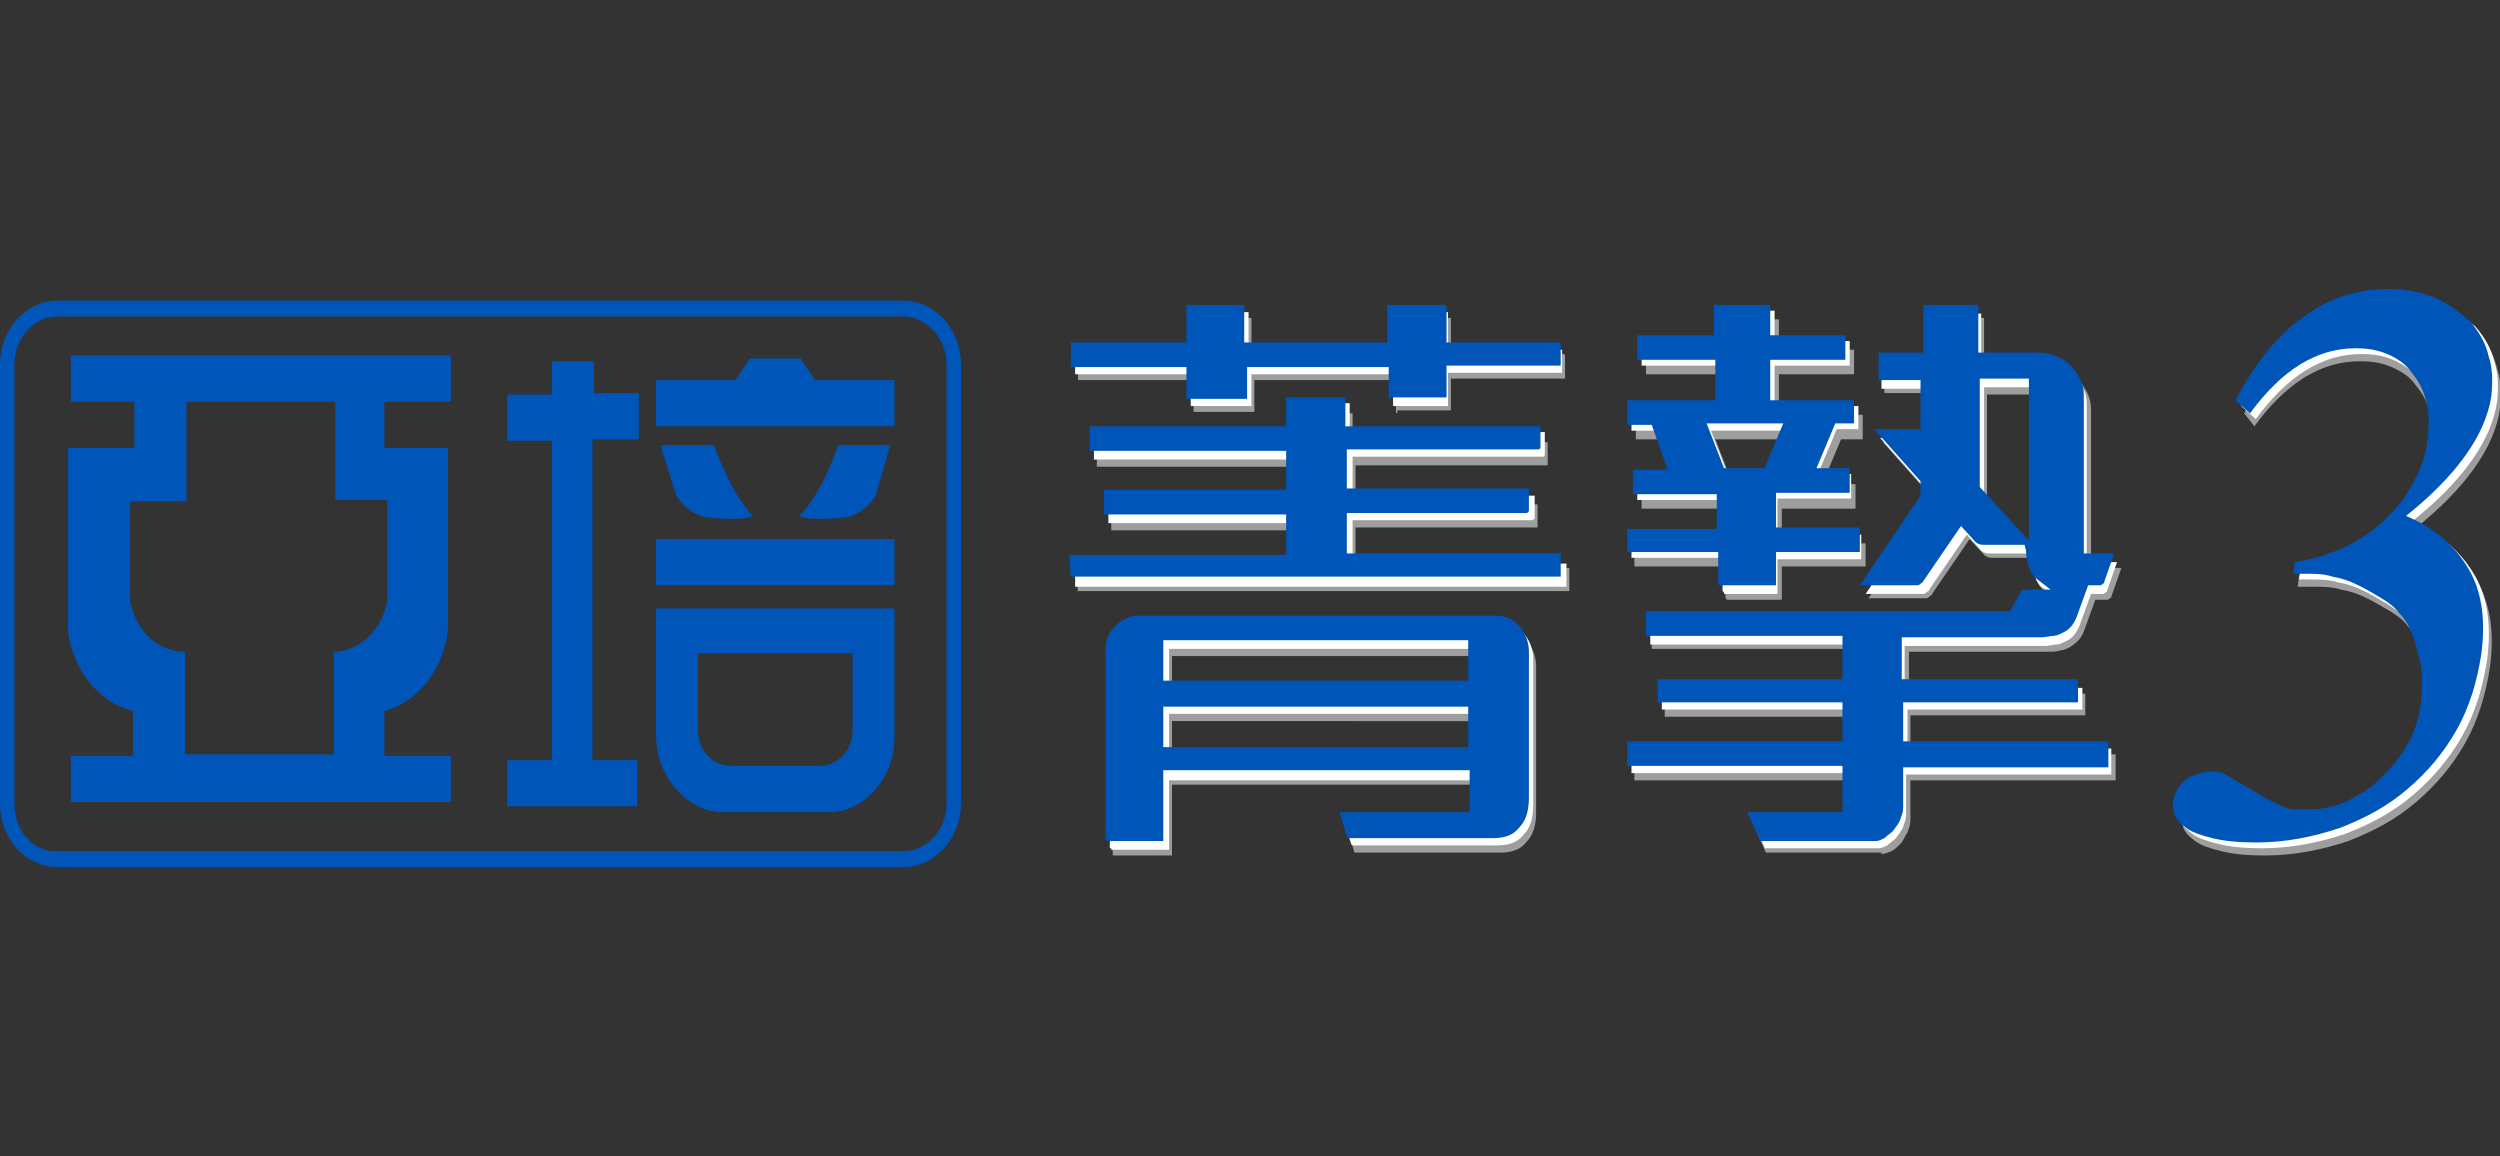
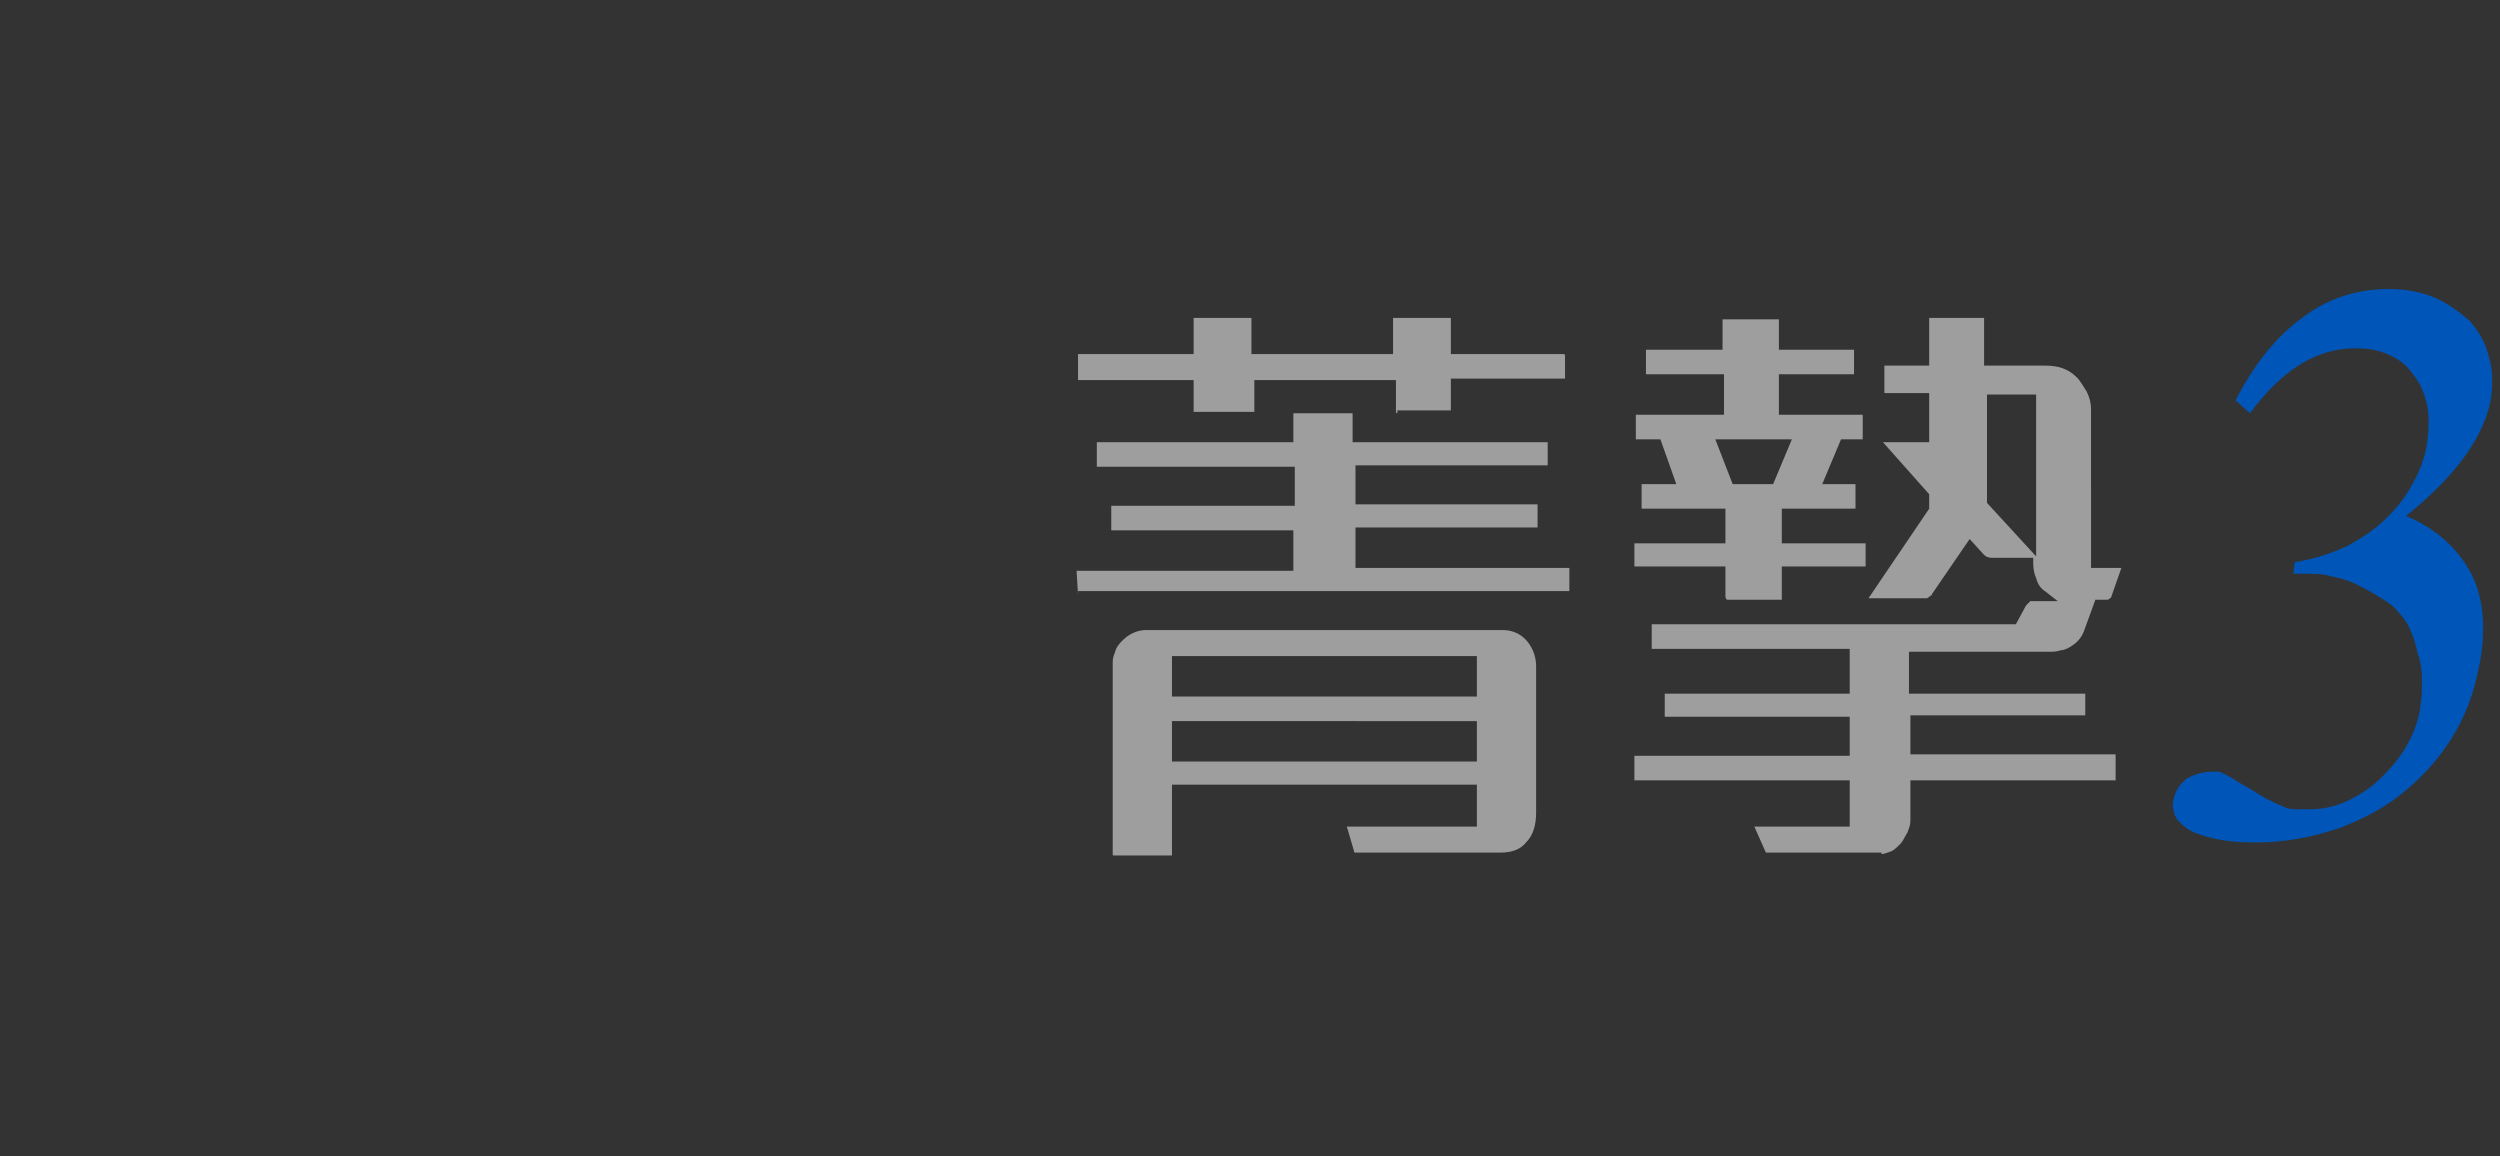
<svg xmlns="http://www.w3.org/2000/svg" version="1.1" id="圖層_1" x="0px" y="0px" viewBox="0 0 173 80" style="enable-background:new 0 0 173 80;" xml:space="preserve">
  <rect x="0" y="0" width="173" height="80" fill="#333333" stroke="none" />
  <style type="text/css">
	.st0{fill-rule:evenodd;clip-rule:evenodd;fill:#0055B8;}
	.st1{fill:#9E9E9F;}
	.st2{fill-rule:evenodd;clip-rule:evenodd;fill:#9E9E9F;}
	.st3{fill-rule:evenodd;clip-rule:evenodd;fill:#FFFFFF;}
	.st4{fill:#FFFFFF;}
	.st5{fill:#0055B8;}
</style>
  <g>
    <g>
-       <path id="XMLID_23_" class="st0" d="M61.6,30.8H58c0,0-1.1,3.4-2.7,4.9c0,0,0.7,0.4,3.2,0.1c0,0,1.2-0.1,2.1-1.5L61.6,30.8z     M45.7,30.8h3.7c0,0,1.2,3.4,2.7,4.9c0,0-0.7,0.4-3.2,0.1c0,0-1.2-0.1-2.1-1.5L45.7,30.8z M56.4,26.3l-1-1.5h-3.5l-1,1.5h-5.5v3.2    h16.5v-3.2H56.4z M45.4,42.1L45.4,42.1v3.2V50l0,0.5l0,0.4c0,1.8,0.8,3.3,2,4.3c0.7,0.6,1.6,1,2.6,1h0.5h1.7h3h1.7h0.5    c1,0,1.9-0.4,2.6-1c1.2-1,1.9-2.5,1.9-4.3l0-0.4h0v-5.2v-3.1v-0.1H45.4z M59,50.5L59,50.5c0,1.4-1,2.5-2.3,2.5l-0.2,0h-1.4h-3    h-1.3l-0.2,0c-1.3,0-2.3-1.1-2.3-2.5v0v-0.7V46v-0.8H59v4.6L59,50.5z M61.8,37.3H45.4v3.2h16.5V37.3z M44.2,30.4v-3.2h-3.1V25    h-2.9v2.3h-3.1v3.2h3.1v22.1h-3.1v3.2h9v-3.2h-3.1V30.4H44.2z M31.2,27.8v-3.2H4.9v3.2h4.4V31H9H5.1H4.7v11.8l0,0.8    c0.3,2.7,2.1,5,4.5,5.6v3.1H4.9v3.2h26.3v-3.2h-4.6v-3.1c2.3-0.6,4.1-2.9,4.4-5.6h0v-0.8v-7.3V31h-0.4h-3.8h-0.2v-3.2H31.2z     M26.8,34.7v6.8c-0.3,2-1.8,3.5-3.6,3.6h-0.1v7.1H12.8v-3.4h0l0-3.6v-0.1h-0.2C10.8,45,9.3,43.5,9,41.5v-1.5v-3.3v-2h0.3h3.6V31    v-3.2h10.3V31h0v3.6h0h3.6H26.8z M4,20.8c-2.2,0-4,2-4,4.4v30.4C0,58.1,1.8,60,4,60h58.5c2.2,0,4-2,4-4.4V25.2    c0-2.4-1.8-4.4-4-4.4H4z M1,55.6V25.2c0-1.8,1.3-3.3,3-3.3h58.5c1.6,0,3,1.5,3,3.3v30.4c0,1.8-1.3,3.3-3,3.3H4    C2.3,59,1,57.5,1,55.6z" />
-     </g>
+       </g>
    <g>
      <g>
-         <path class="st1" d="M155.3,28.6c1.3-2.5,2.8-4.4,4.6-5.7c1.7-1.3,3.7-2,6-2c1.2,0,2.2,0.2,3.2,0.6c0.9,0.4,1.7,1,2.4,1.6     c0.6,0.7,1.1,1.5,1.3,2.4c0.3,0.9,0.3,1.8,0.2,2.8c-0.4,2.7-2.4,5.5-5.9,8.3c2.1,0.9,3.5,2.2,4.4,3.8c0.9,1.6,1.1,3.6,0.8,5.8     c-0.3,1.9-0.8,3.6-1.7,5.2c-0.9,1.6-2,2.9-3.4,4.1c-1.4,1.2-2.9,2-4.7,2.7c-1.8,0.6-3.7,1-5.8,1c-1.2,0-2.2-0.1-3-0.3     c-0.8-0.2-1.4-0.4-1.8-0.7c-0.4-0.3-0.7-0.6-0.8-0.9c-0.1-0.3-0.2-0.7-0.1-1c0.1-0.6,0.4-1.1,0.9-1.5c0.5-0.3,1.1-0.5,1.8-0.5     c0.2,0,0.3,0,0.4,0c0.1,0,0.3,0.1,0.5,0.2c0.2,0.1,0.4,0.2,0.7,0.4c0.3,0.2,0.7,0.4,1.2,0.7c0.6,0.4,1,0.6,1.4,0.8     c0.4,0.2,0.7,0.3,0.9,0.4c0.3,0.1,0.5,0.1,0.8,0.1c0.3,0,0.6,0,0.9,0c0.9,0,1.7-0.2,2.6-0.6c0.8-0.4,1.6-0.9,2.3-1.6     c0.7-0.7,1.3-1.4,1.8-2.3c0.5-0.9,0.8-1.8,0.9-2.7c0.1-0.6,0.1-1.2,0.1-1.8c0-0.6-0.1-1.3-0.3-1.8c-0.1-0.6-0.3-1.1-0.5-1.6     c-0.2-0.5-0.5-0.9-0.8-1.2c-0.3-0.4-0.7-0.7-1.2-1c-0.5-0.3-1-0.6-1.6-0.9c-0.6-0.3-1.2-0.5-1.8-0.6c-0.6-0.2-1.3-0.2-1.9-0.2     H159l0.1-0.8c1.3-0.2,2.5-0.6,3.6-1.1c1.1-0.6,2-1.2,2.8-2c0.8-0.8,1.4-1.6,1.9-2.6c0.5-0.9,0.8-1.9,0.9-2.9     c0.1-0.9,0.1-1.8-0.1-2.5c-0.2-0.8-0.5-1.4-1-2c-0.4-0.6-1-1-1.7-1.3c-0.7-0.3-1.4-0.4-2.2-0.4c-2.7,0-5.1,1.5-7.3,4.5     L155.3,28.6z" />
-       </g>
+         </g>
      <path id="XMLID_100_" class="st2" d="M130.2,59.1c0.2,0,0.4-0.1,0.7-0.2c0.2-0.1,0.4-0.3,0.6-0.5c0.2-0.2,0.3-0.5,0.5-0.8    c0.1-0.3,0.2-0.5,0.2-0.8v-2.8h14.2l0-0.1v-1.6l0-0.1l-0.1,0h-14.1v-2.7h12.1v-0.1V48v0l-0.1,0h-12.1v-2.9h9.7    c0.3,0,0.5,0,0.8-0.1c0.2,0,0.4-0.1,0.6-0.2l0,0l0,0c0.5-0.3,0.8-0.6,1-1.1l0.8-2.2h0.8c0.1,0,0.1,0,0.2-0.1    c0.1,0,0.1-0.1,0.1-0.1l0.7-2h-2.1V28.3c0-0.4-0.1-0.8-0.3-1.2c-0.2-0.3-0.4-0.7-0.7-1c-0.6-0.6-1.3-0.8-2.2-0.8h-4.2v-3.2    c0-0.1,0-0.1,0-0.1l0,0h-3.8c0,0,0,0,0,0.1v3.2h-3.1v1.9v0l0,0h3.1v3.4h-3.2l3.2,3.6v1l-4.2,6.2h4c0,0,0.1,0,0.2-0.1    c0.1-0.1,0.2-0.1,0.2-0.2l0,0l2.6-3.8l1,1.1c0.1,0.1,0.3,0.2,0.5,0.2h2.9l0,0.4c0,0.4,0.1,0.8,0.2,1l0,0c0.1,0.4,0.3,0.7,0.6,0.9    l0.9,0.7h-1.9l-0.1,0.1c-0.1,0.1-0.1,0.1-0.2,0.2v0l-0.7,1.3h-25.1l-0.1,0v1.7l0.1,0H128V48h-12.8l0,0v1.6v0c0,0,0,0,0.1,0H128    v2.7h-14.8h-0.1v1.7l0,0c0,0,0,0,0.1,0H128v3.2h-6.6l0.8,1.8l0,0H130.2z M137.5,34.8v-7.5h3.4v11.2L137.5,34.8z M123.3,41.5    c0-0.1,0-0.1,0-0.2v-2.1h5.8l0-0.1v-1.5l0,0l-0.1,0h-5.7v-2.4h5.1l0-0.1v-1.6l0,0l-0.1,0h-2.2l1.3-3.1h1.5v-0.1v-1.6v0l-0.1,0    h-5.7v-2.8h5.2l0-0.1v-1.6l0,0l-0.1,0h-5.1v-2c0-0.1,0-0.1,0-0.1l0,0h-3.9c0,0,0,0,0,0.1v2h-5.3h0v1.7l0.1,0h5.3v2.8h-6.1h0v1.7    l0.1,0h1.6l1.1,3.1h-2.4l0,0v1.7l0.1,0h5.7v2.4h-6.2l-0.1,0v1.6l0,0c0,0,0.1,0,0.1,0h6.2v2.1c0,0,0,0.1,0.1,0.2l0,0H123.3z     M118.7,30.4h5.3l-1.3,3.1h-2.8L118.7,30.4z M77.1,59.2c-0.1,0-0.1,0-0.1-0.1c0,0,0,0,0,0V45.8c0-0.3,0.1-0.5,0.2-0.8    c0.1-0.3,0.3-0.5,0.5-0.7l0,0c0.5-0.5,1.1-0.7,1.6-0.7H104c0.7,0,1.3,0.3,1.7,0.8c0.4,0.5,0.6,1.1,0.6,1.7v10.1    c0,0.9-0.2,1.6-0.7,2.1c-0.4,0.5-1,0.7-1.8,0.7h-9.9c-0.2,0-0.2,0-0.2-0.1l-0.5-1.7h9v-2.9H81.1V59c0,0.1,0,0.2,0,0.2l-0.1,0H77.1    z M81.1,52.7h21.1v-2.8H81.1V52.7z M81.1,48.2h21.1v-2.8H81.1V48.2z M74.6,41.2C74.6,41.2,74.6,41.2,74.6,41.2L74.6,41.2l-0.1-1.7    l0.1,0h14.9v-2.8H76.9l0,0c0,0,0,0,0-0.1v-1.6l0,0h12.7v-2.7H76c0,0,0,0-0.1,0c0,0,0,0,0-0.1v-1.6l0.1,0h13.5v-1.9    c0-0.1,0-0.1,0-0.1h4.1l0,0c0,0,0,0.1,0,0.1v1.9h13.4l0.1,0l0,0v1.6l0,0c-0.1,0-0.1,0-0.1,0H93.8v2.7h12.5l0.1,0v0v1.6v0    c-0.1,0-0.1,0-0.1,0H93.8v2.8h14.7c0,0,0.1,0,0.1,0v0v1.6v0c-0.1,0-0.1,0-0.1,0H74.6z M96.7,28.6c0,0-0.1,0-0.1-0.1    c0-0.1,0-0.1,0-0.1v-2.1h-9.8v2.1l0,0.1l-0.1,0h-4l-0.1,0l0-0.1v-2.1h-8l0,0c0,0,0-0.1,0-0.1v-1.7l0,0h8v-2.4c0-0.1,0-0.1,0-0.1h4    l0,0c0,0,0,0.1,0,0.1v2.4h9.8v-2.4c0-0.1,0-0.1,0-0.1h4l0,0c0,0,0,0.1,0,0.1v2.4h7.8c0,0,0.1,0,0.1,0.1v0v1.6v0    c-0.1,0-0.1,0-0.1,0h-7.8v2.1l0,0.1h0H96.7z" />
-       <path id="XMLID_13_" class="st3" d="M122.1,58.6L122.1,58.6l-0.9-1.9h6.6v-3.2H113c0,0-0.1,0-0.1,0l0,0v-1.7l0.1,0h14.8v-2.7    h-12.7c0,0,0,0-0.1,0l0,0v-1.6l0,0h12.8v-2.9h-13.5l-0.1,0v-1.7l0.1,0h25.1l0.7-1.3l0,0c0,0,0-0.1,0.1-0.1l0.1-0.1h2l-0.9-0.7    c-0.3-0.2-0.5-0.5-0.6-0.9l0,0c-0.1-0.3-0.2-0.6-0.2-1.1l-0.1-0.4h-2.9c-0.2,0-0.4-0.1-0.5-0.2l-1-1.1l-2.6,3.8l0,0    c0,0.1-0.1,0.1-0.2,0.2c-0.1,0.1-0.2,0.1-0.2,0.1h-4l4.2-6.2v-1l-3.2-3.6h3.2v-3.4h-3.1l0,0l0,0v-1.9h3.1v-3.2l0-0.1h3.8l0,0    c0,0,0,0,0,0.1v3.2h4.2c0.8,0,1.5,0.3,2.1,0.8c0.3,0.3,0.5,0.6,0.7,1c0.2,0.3,0.3,0.7,0.3,1.1v11h2.1l-0.7,2c0,0,0,0.1-0.1,0.1    c-0.1,0.1-0.1,0.1-0.2,0.1h-0.8l-0.8,2.2c-0.2,0.5-0.5,0.9-1,1.1l0,0l0,0c-0.2,0.1-0.4,0.2-0.6,0.2c-0.2,0-0.5,0.1-0.8,0.1h-9.7    v2.9H144l0.1,0v0V49v0.1h-12.1v2.7H146l0.1,0l0,0.1v1.6l0,0.1h-14.2v2.8c0,0.3-0.1,0.5-0.2,0.8c-0.1,0.3-0.3,0.5-0.5,0.8    c-0.2,0.2-0.4,0.3-0.6,0.5c-0.2,0.1-0.4,0.2-0.6,0.2H122.1z M137.3,34.3l3.4,3.7V26.8h-3.4V34.3z M119.3,41L119.3,41    c-0.1-0.1-0.1-0.1-0.1-0.2v-2.2H113c0,0-0.1,0-0.1,0l0,0V37l0,0h6.2v-2.4h-5.7l-0.1,0v-1.7l0,0h2.4l-1.1-3.1h-1.6l-0.1,0v-1.7l0,0    h6.1v-2.8h-5.3l-0.1,0v-1.7l0,0h5.3v-2c0,0,0-0.1,0-0.1h3.9l0,0c0,0,0,0,0,0.1v2h5.1l0.1,0v0v1.6v0.1h-5.2v2.8h5.7l0.1,0v0v1.6v0    h-1.5l-1.3,3.1h2.2l0.1,0l0,0v1.6l0,0.1h-5.1V37h5.7l0.1,0l0,0v1.6l0,0.1h-5.8v2.2c0,0.1,0,0.1,0,0.2H119.3z M119.6,32.9h2.8    l1.3-3.1h-5.3L119.6,32.9z M76.9,58.7c-0.1,0-0.1,0-0.1,0c0,0,0,0,0-0.1V45.3c0-0.3,0.1-0.5,0.2-0.8c0.1-0.3,0.3-0.5,0.5-0.7l0,0    c0.5-0.5,1.1-0.7,1.6-0.7h24.7c0.7,0,1.3,0.3,1.7,0.8c0.4,0.5,0.6,1.1,0.6,1.7v10.1c0,0.9-0.2,1.6-0.7,2.1c-0.4,0.5-1,0.7-1.8,0.7    h-9.9c-0.2,0-0.2-0.1-0.2-0.1L93,56.8h9V54H80.9v4.6c0,0.1,0,0.2,0,0.2h-0.1H76.9z M80.9,52.2H102v-2.8H80.9V52.2z M80.9,47.7H102    v-2.8H80.9V47.7z M74.4,40.7C74.4,40.7,74.4,40.7,74.4,40.7L74.4,40.7L74.4,39l0.1,0h14.9v-2.8H76.7l0,0c0,0,0,0,0-0.1v-1.6l0,0    h12.7v-2.7H75.8c0,0,0,0-0.1,0c0,0,0,0,0-0.1v-1.6l0.1,0h13.5V28c0-0.1,0-0.1,0-0.1h4.1l0,0c0,0,0,0.1,0,0.1v1.9h13.4l0.1,0l0,0    v1.6l0,0c0,0-0.1,0.1-0.1,0.1H93.6v2.7h12.5l0.1,0v0v1.6v0c-0.1,0-0.1,0.1-0.1,0.1H93.6V39h14.7c0,0,0.1,0,0.1,0v0v1.6v0    c-0.1,0-0.1,0-0.1,0H74.4z M96.5,28.1c0,0-0.1,0-0.1,0c0,0,0-0.1,0-0.1v-2.1h-9.8V28l0,0.1l-0.1,0h-4l-0.1,0l0-0.1v-2.1h-8l0,0    c0-0.1,0-0.1,0-0.1v-1.6l0,0h8v-2.5c0-0.1,0-0.1,0-0.1h4v0c0,0,0,0.1,0,0.1v2.5h9.8v-2.5c0-0.1,0-0.1,0-0.1h4l0,0c0,0,0,0.1,0,0.1    v2.5h7.8c0,0,0.1,0,0.1,0v1.6v0c-0.1,0-0.1,0-0.1,0h-7.8V28l0,0.1h0H96.5z" />
      <g>
-         <path class="st4" d="M155.1,28.1c1.3-2.5,2.8-4.4,4.6-5.7c1.7-1.3,3.7-2,6-2c1.2,0,2.2,0.2,3.2,0.6c0.9,0.4,1.7,1,2.4,1.6     c0.6,0.7,1.1,1.5,1.3,2.4c0.3,0.9,0.3,1.8,0.2,2.8c-0.4,2.7-2.4,5.5-5.9,8.3c2.1,0.9,3.5,2.2,4.4,3.8c0.9,1.6,1.1,3.6,0.8,5.8     c-0.3,1.9-0.8,3.6-1.7,5.2c-0.9,1.6-2,2.9-3.4,4.1c-1.4,1.2-2.9,2-4.7,2.7c-1.8,0.6-3.7,1-5.8,1c-1.2,0-2.2-0.1-3-0.3     c-0.8-0.2-1.4-0.4-1.8-0.7c-0.4-0.3-0.7-0.6-0.8-0.9c-0.1-0.3-0.2-0.7-0.1-1c0.1-0.6,0.4-1.1,0.9-1.5c0.5-0.3,1.1-0.5,1.8-0.5     c0.2,0,0.3,0,0.4,0c0.1,0,0.3,0.1,0.5,0.2c0.2,0.1,0.4,0.2,0.7,0.4c0.3,0.2,0.7,0.4,1.2,0.7c0.6,0.4,1,0.6,1.4,0.8     c0.4,0.2,0.7,0.3,0.9,0.4c0.3,0.1,0.5,0.1,0.8,0.1c0.3,0,0.6,0,0.9,0c0.9,0,1.7-0.2,2.6-0.6c0.8-0.4,1.6-0.9,2.3-1.6     c0.7-0.7,1.3-1.4,1.8-2.3c0.5-0.9,0.8-1.8,0.9-2.7c0.1-0.6,0.1-1.2,0.1-1.8c0-0.6-0.1-1.3-0.3-1.8c-0.1-0.6-0.3-1.1-0.5-1.6     c-0.2-0.5-0.5-0.9-0.8-1.2c-0.3-0.4-0.7-0.7-1.2-1c-0.5-0.3-1-0.6-1.6-0.9c-0.6-0.3-1.2-0.5-1.8-0.6c-0.6-0.2-1.3-0.2-1.9-0.2     h-0.8l0.1-0.8c1.3-0.2,2.5-0.6,3.6-1.1c1.1-0.6,2-1.2,2.8-2c0.8-0.8,1.4-1.6,1.9-2.6c0.5-0.9,0.8-1.9,0.9-2.9     c0.1-0.9,0.1-1.8-0.1-2.5c-0.2-0.8-0.5-1.4-1-2c-0.4-0.6-1-1-1.7-1.3c-0.7-0.3-1.4-0.4-2.2-0.4c-2.7,0-5.1,1.5-7.3,4.5     L155.1,28.1z" />
-       </g>
-       <path id="XMLID_62_" class="st0" d="M121.8,58.1L121.8,58.1l-0.9-1.9h6.6V53h-14.8c0,0-0.1,0-0.1,0l0,0v-1.7l0.1,0h14.8v-2.7    h-12.7c0,0,0,0-0.1,0l0,0v-1.6l0,0h12.8V44H114l-0.1,0v-1.7l0.1,0h25.1l0.7-1.3l0,0c0,0,0-0.1,0.1-0.1l0.1-0.1h1.9l-0.9-0.7    c-0.3-0.2-0.5-0.5-0.6-0.9l0,0c-0.1-0.3-0.2-0.6-0.2-1.1l-0.1-0.4h-2.9c-0.2,0-0.4-0.1-0.5-0.2l-1-1.1l-2.6,3.8l0,0    c0,0.1-0.1,0.1-0.2,0.2c-0.1,0.1-0.2,0.1-0.2,0.1h-4l4.2-6.2v-1l-3.2-3.6h3.2v-3.4H130l0,0l0,0v-1.9h3.1v-3.2l0-0.1h3.8l0,0    c0,0,0,0,0,0.1v3.2h4.2c0.8,0,1.5,0.3,2.1,0.8c0.3,0.3,0.5,0.6,0.7,1c0.2,0.3,0.3,0.7,0.3,1.1v11h2.1l-0.7,2c0,0,0,0.1-0.1,0.1    c-0.1,0.1-0.1,0.1-0.2,0.1h-0.8l-0.8,2.2c-0.2,0.5-0.5,0.9-1,1.1l0,0l0,0c-0.2,0.1-0.4,0.2-0.6,0.2c-0.2,0-0.5,0.1-0.8,0.1h-9.7    v2.9h12.1l0.1,0v0v1.5v0.1h-12.1v2.7h14.1l0.1,0l0,0.1V53l0,0.1h-14.2v2.8c0,0.3-0.1,0.5-0.2,0.8c-0.1,0.3-0.3,0.5-0.5,0.8    c-0.2,0.2-0.4,0.3-0.6,0.5c-0.2,0.1-0.4,0.2-0.6,0.2H121.8z M137,33.7l3.4,3.7V26.2H137V33.7z M119,40.5L119,40.5    c-0.1-0.1-0.1-0.1-0.1-0.2v-2.1h-6.2c0,0-0.1,0-0.1,0l0,0v-1.6l0,0h6.2v-2.4h-5.7l-0.1,0v-1.7l0,0h2.4l-1.1-3.1h-1.6l-0.1,0v-1.7    l0,0h6.1v-2.8h-5.3l-0.1,0v-1.7l0,0h5.3v-2c0,0,0-0.1,0-0.1h3.9l0,0c0,0,0,0,0,0.1v2h5.1l0.1,0v0v1.6v0.1h-5.2v2.8h5.7l0.1,0v0    v1.6v0H127l-1.3,3.1h2.2l0.1,0l0,0V34l0,0.1h-5.1v2.4h5.7l0.1,0l0,0v1.6l0,0.1h-5.8v2.1c0,0.1,0,0.1,0,0.2H119z M119.3,32.4h2.8    l1.3-3.1h-5.3L119.3,32.4z M76.6,58.1c-0.1,0-0.1,0-0.1,0c0,0,0,0,0-0.1V44.8c0-0.3,0.1-0.5,0.2-0.8c0.1-0.3,0.3-0.5,0.5-0.7l0,0    c0.5-0.5,1.1-0.7,1.6-0.7h24.7c0.7,0,1.3,0.3,1.7,0.8c0.4,0.5,0.6,1.1,0.6,1.7v10.1c0,0.9-0.2,1.6-0.7,2.1c-0.4,0.5-1,0.7-1.8,0.7    h-9.9c-0.2,0-0.2-0.1-0.2-0.1l-0.5-1.7h9v-2.9H80.5V58c0,0.1,0,0.2,0,0.2h-0.1H76.6z M80.5,51.7h21.1v-2.8H80.5V51.7z M80.5,47.1    h21.1v-2.8H80.5V47.1z M74.1,40.2C74.1,40.2,74.1,40.1,74.1,40.2L74.1,40.2L74,38.4l0.1,0H89v-2.8H76.4l0,0c0,0,0,0,0-0.1v-1.6    l0,0H89v-2.7H75.5c0,0,0,0-0.1,0c0,0,0,0,0-0.1v-1.6l0.1,0H89v-1.9c0-0.1,0-0.1,0-0.1h4.1l0,0c0,0,0,0.1,0,0.1v1.9h13.4l0.1,0l0,0    V31l0,0c0,0-0.1,0.1-0.1,0.1H93.2v2.7h12.5l0.1,0v0v1.6v0c-0.1,0-0.1,0.1-0.1,0.1H93.2v2.8h14.7c0,0,0.1,0,0.1,0v0v1.6v0    c-0.1,0-0.1,0-0.1,0H74.1z M96.2,27.6c0,0-0.1,0-0.1,0c0,0,0-0.1,0-0.1v-2.1h-9.8v2.1l0,0.1l-0.1,0h-4l-0.1,0l0-0.1v-2.1h-8l0,0    c0-0.1,0-0.1,0-0.1v-1.6l0,0h8v-2.5c0-0.1,0-0.1,0-0.1h4v0c0,0,0,0.1,0,0.1v2.5H96v-2.5c0-0.1,0-0.1,0-0.1h4l0,0    c0,0,0.1,0.1,0.1,0.1v2.5h7.8c0,0,0.1,0,0.1,0v1.6v0c-0.1,0-0.1,0-0.1,0h-7.8v2.1l0,0.1h0H96.2z" />
+         </g>
      <g>
        <path class="st5" d="M154.7,27.7c1.3-2.5,2.8-4.4,4.6-5.7c1.7-1.3,3.7-2,6-2c1.2,0,2.2,0.2,3.2,0.6c0.9,0.4,1.7,1,2.4,1.6     c0.6,0.7,1.1,1.5,1.3,2.4c0.3,0.9,0.3,1.8,0.2,2.8c-0.4,2.7-2.4,5.5-5.9,8.3c2.1,0.9,3.5,2.2,4.4,3.8c0.9,1.6,1.1,3.6,0.8,5.8     c-0.3,1.9-0.8,3.6-1.7,5.2c-0.9,1.6-2,2.9-3.4,4.1c-1.4,1.2-2.9,2-4.7,2.7c-1.8,0.6-3.7,1-5.8,1c-1.2,0-2.2-0.1-3-0.3     c-0.8-0.2-1.4-0.4-1.8-0.7c-0.4-0.3-0.7-0.6-0.8-0.9c-0.1-0.3-0.2-0.7-0.1-1c0.1-0.6,0.4-1.1,0.9-1.5c0.5-0.3,1.1-0.5,1.8-0.5     c0.2,0,0.3,0,0.4,0c0.1,0,0.3,0.1,0.5,0.2c0.2,0.1,0.4,0.2,0.7,0.4c0.3,0.2,0.7,0.4,1.2,0.7c0.6,0.4,1,0.6,1.4,0.8     c0.4,0.2,0.7,0.3,0.9,0.4c0.3,0.1,0.5,0.1,0.8,0.1c0.3,0,0.6,0,0.9,0c0.9,0,1.7-0.2,2.6-0.6c0.8-0.4,1.6-0.9,2.3-1.6     c0.7-0.7,1.3-1.4,1.8-2.3c0.5-0.9,0.8-1.8,0.9-2.7c0.1-0.6,0.1-1.2,0.1-1.8c0-0.6-0.1-1.3-0.3-1.8c-0.1-0.6-0.3-1.1-0.5-1.6     c-0.2-0.5-0.5-0.9-0.8-1.2c-0.3-0.4-0.7-0.7-1.2-1c-0.5-0.3-1-0.6-1.6-0.9c-0.6-0.3-1.2-0.5-1.8-0.6c-0.6-0.2-1.3-0.2-1.9-0.2     h-0.8l0.1-0.8c1.3-0.2,2.5-0.6,3.6-1.1c1.1-0.6,2-1.2,2.8-2c0.8-0.8,1.4-1.6,1.9-2.6c0.5-0.9,0.8-1.9,0.9-2.9     c0.1-0.9,0.1-1.8-0.1-2.5c-0.2-0.8-0.5-1.4-1-2c-0.4-0.6-1-1-1.7-1.3c-0.7-0.3-1.4-0.4-2.2-0.4c-2.7,0-5.1,1.5-7.3,4.5     L154.7,27.7z" />
      </g>
    </g>
  </g>
</svg>